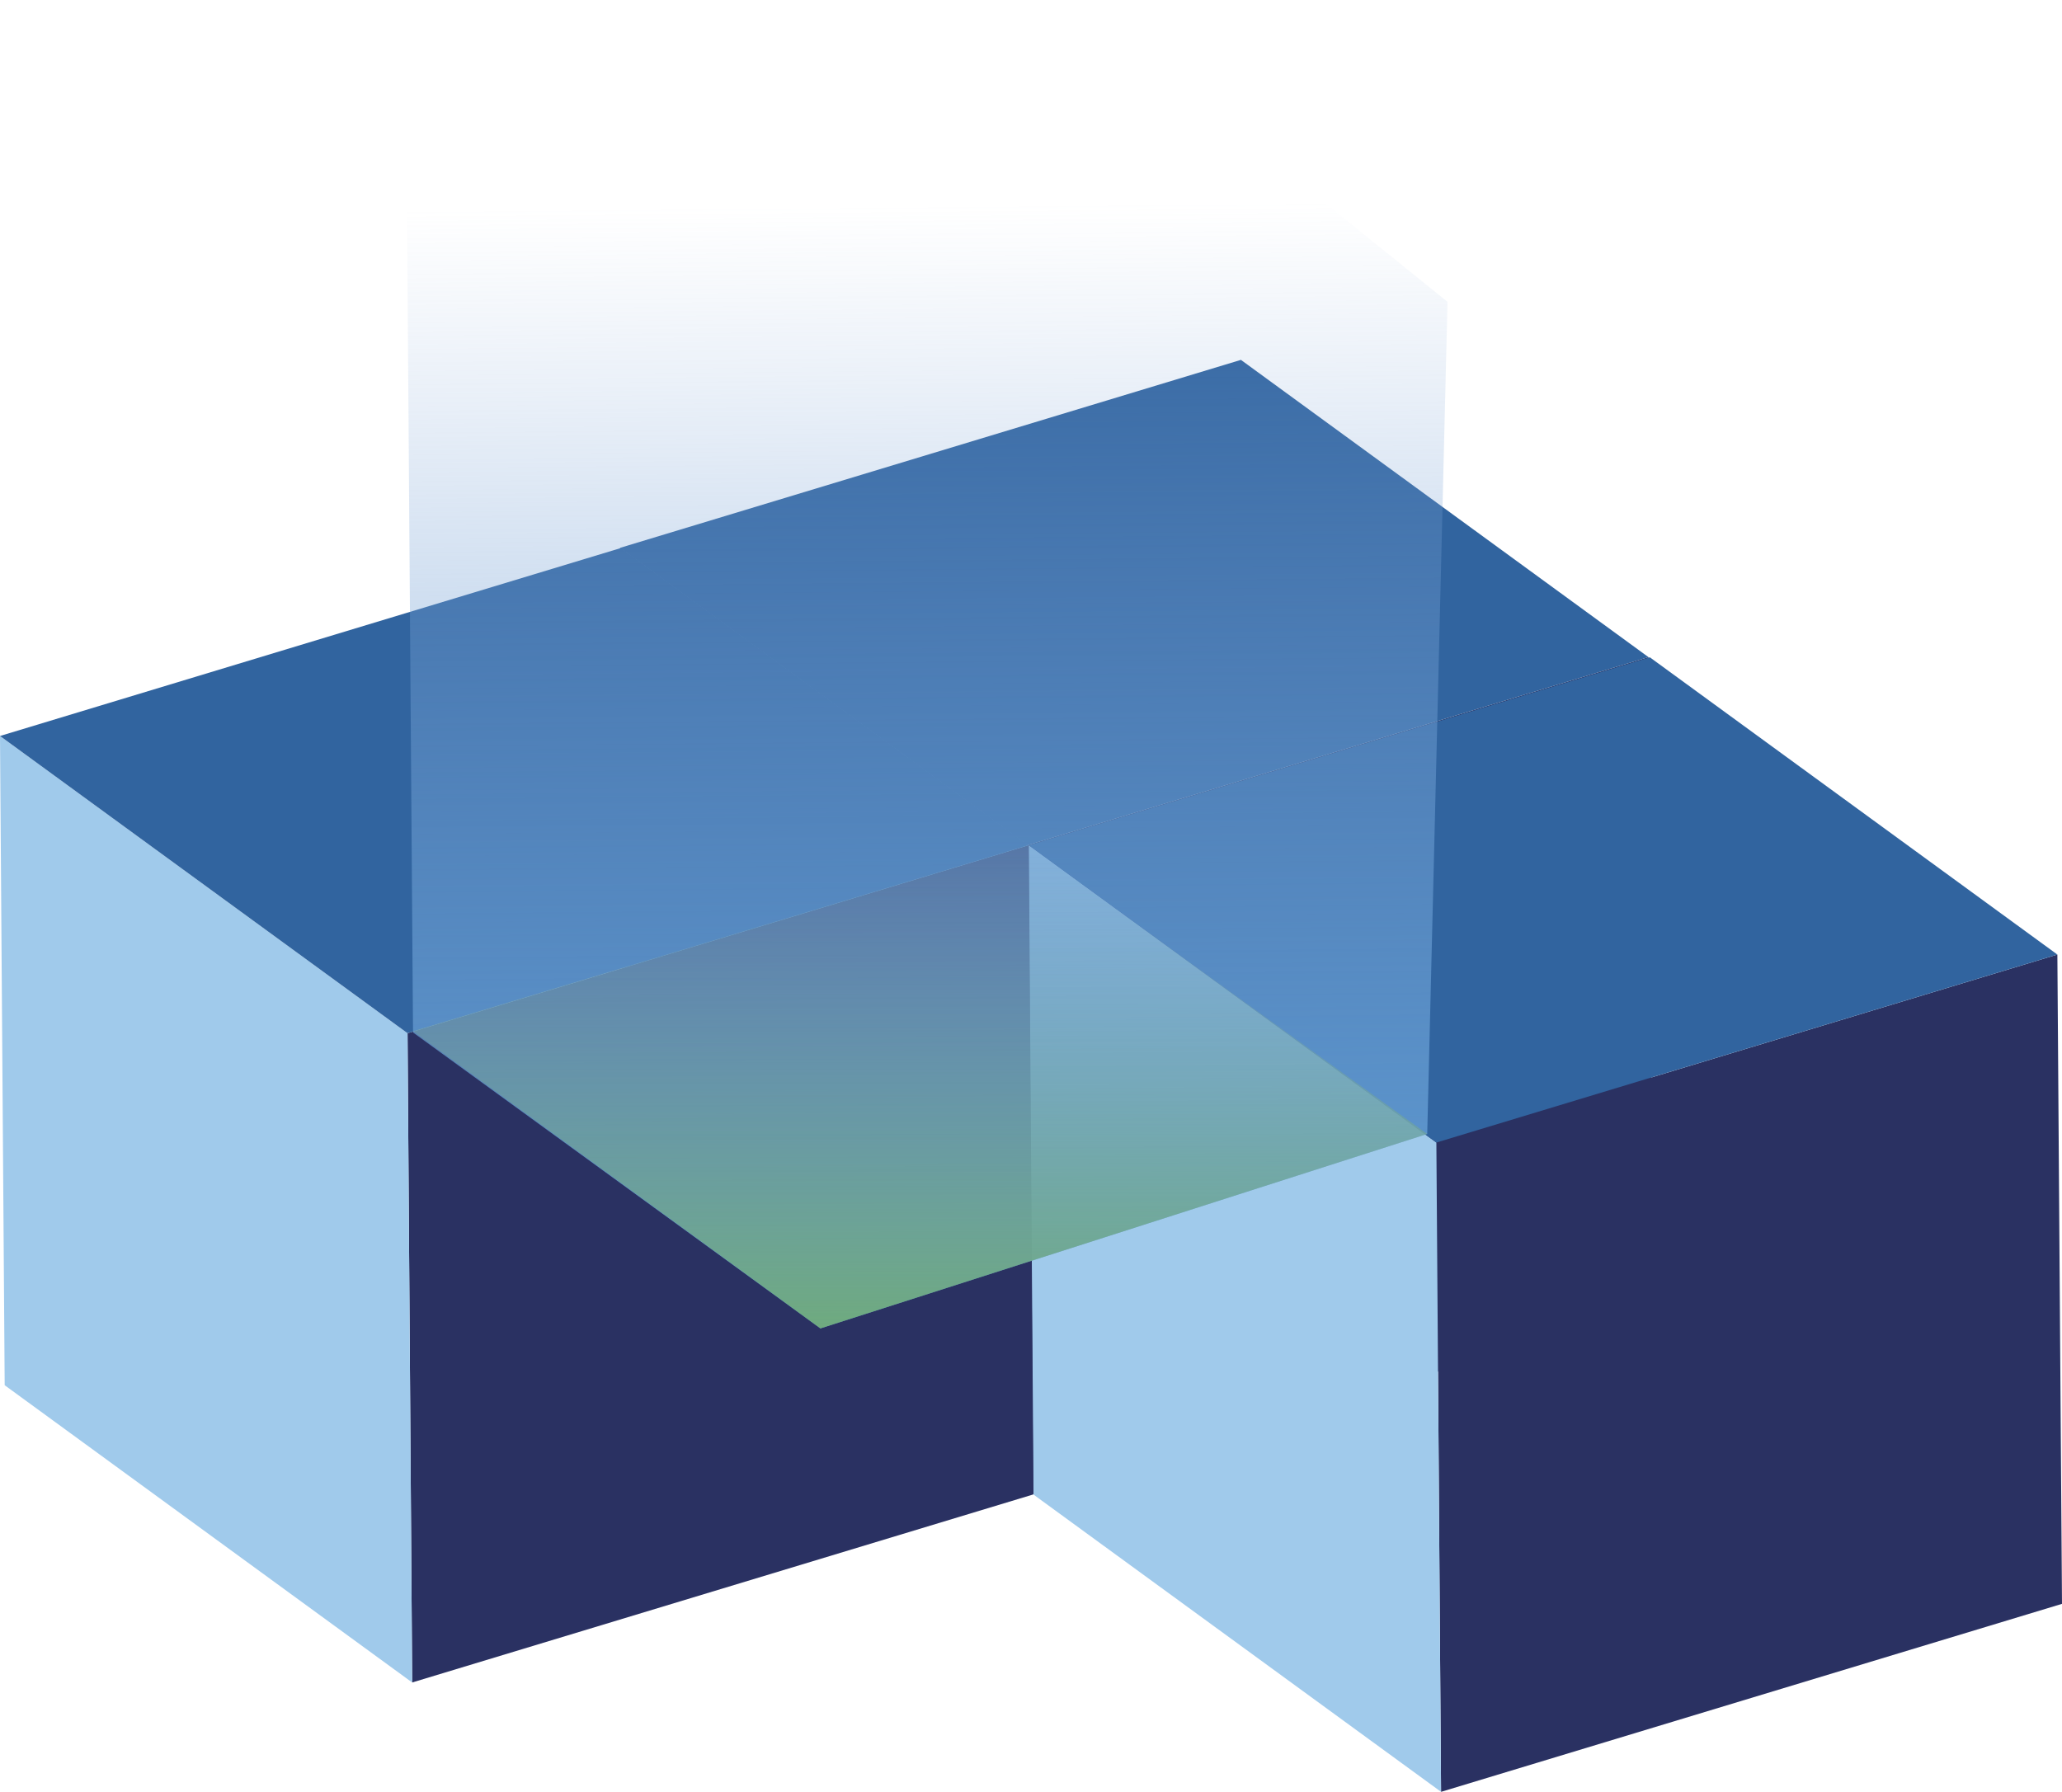
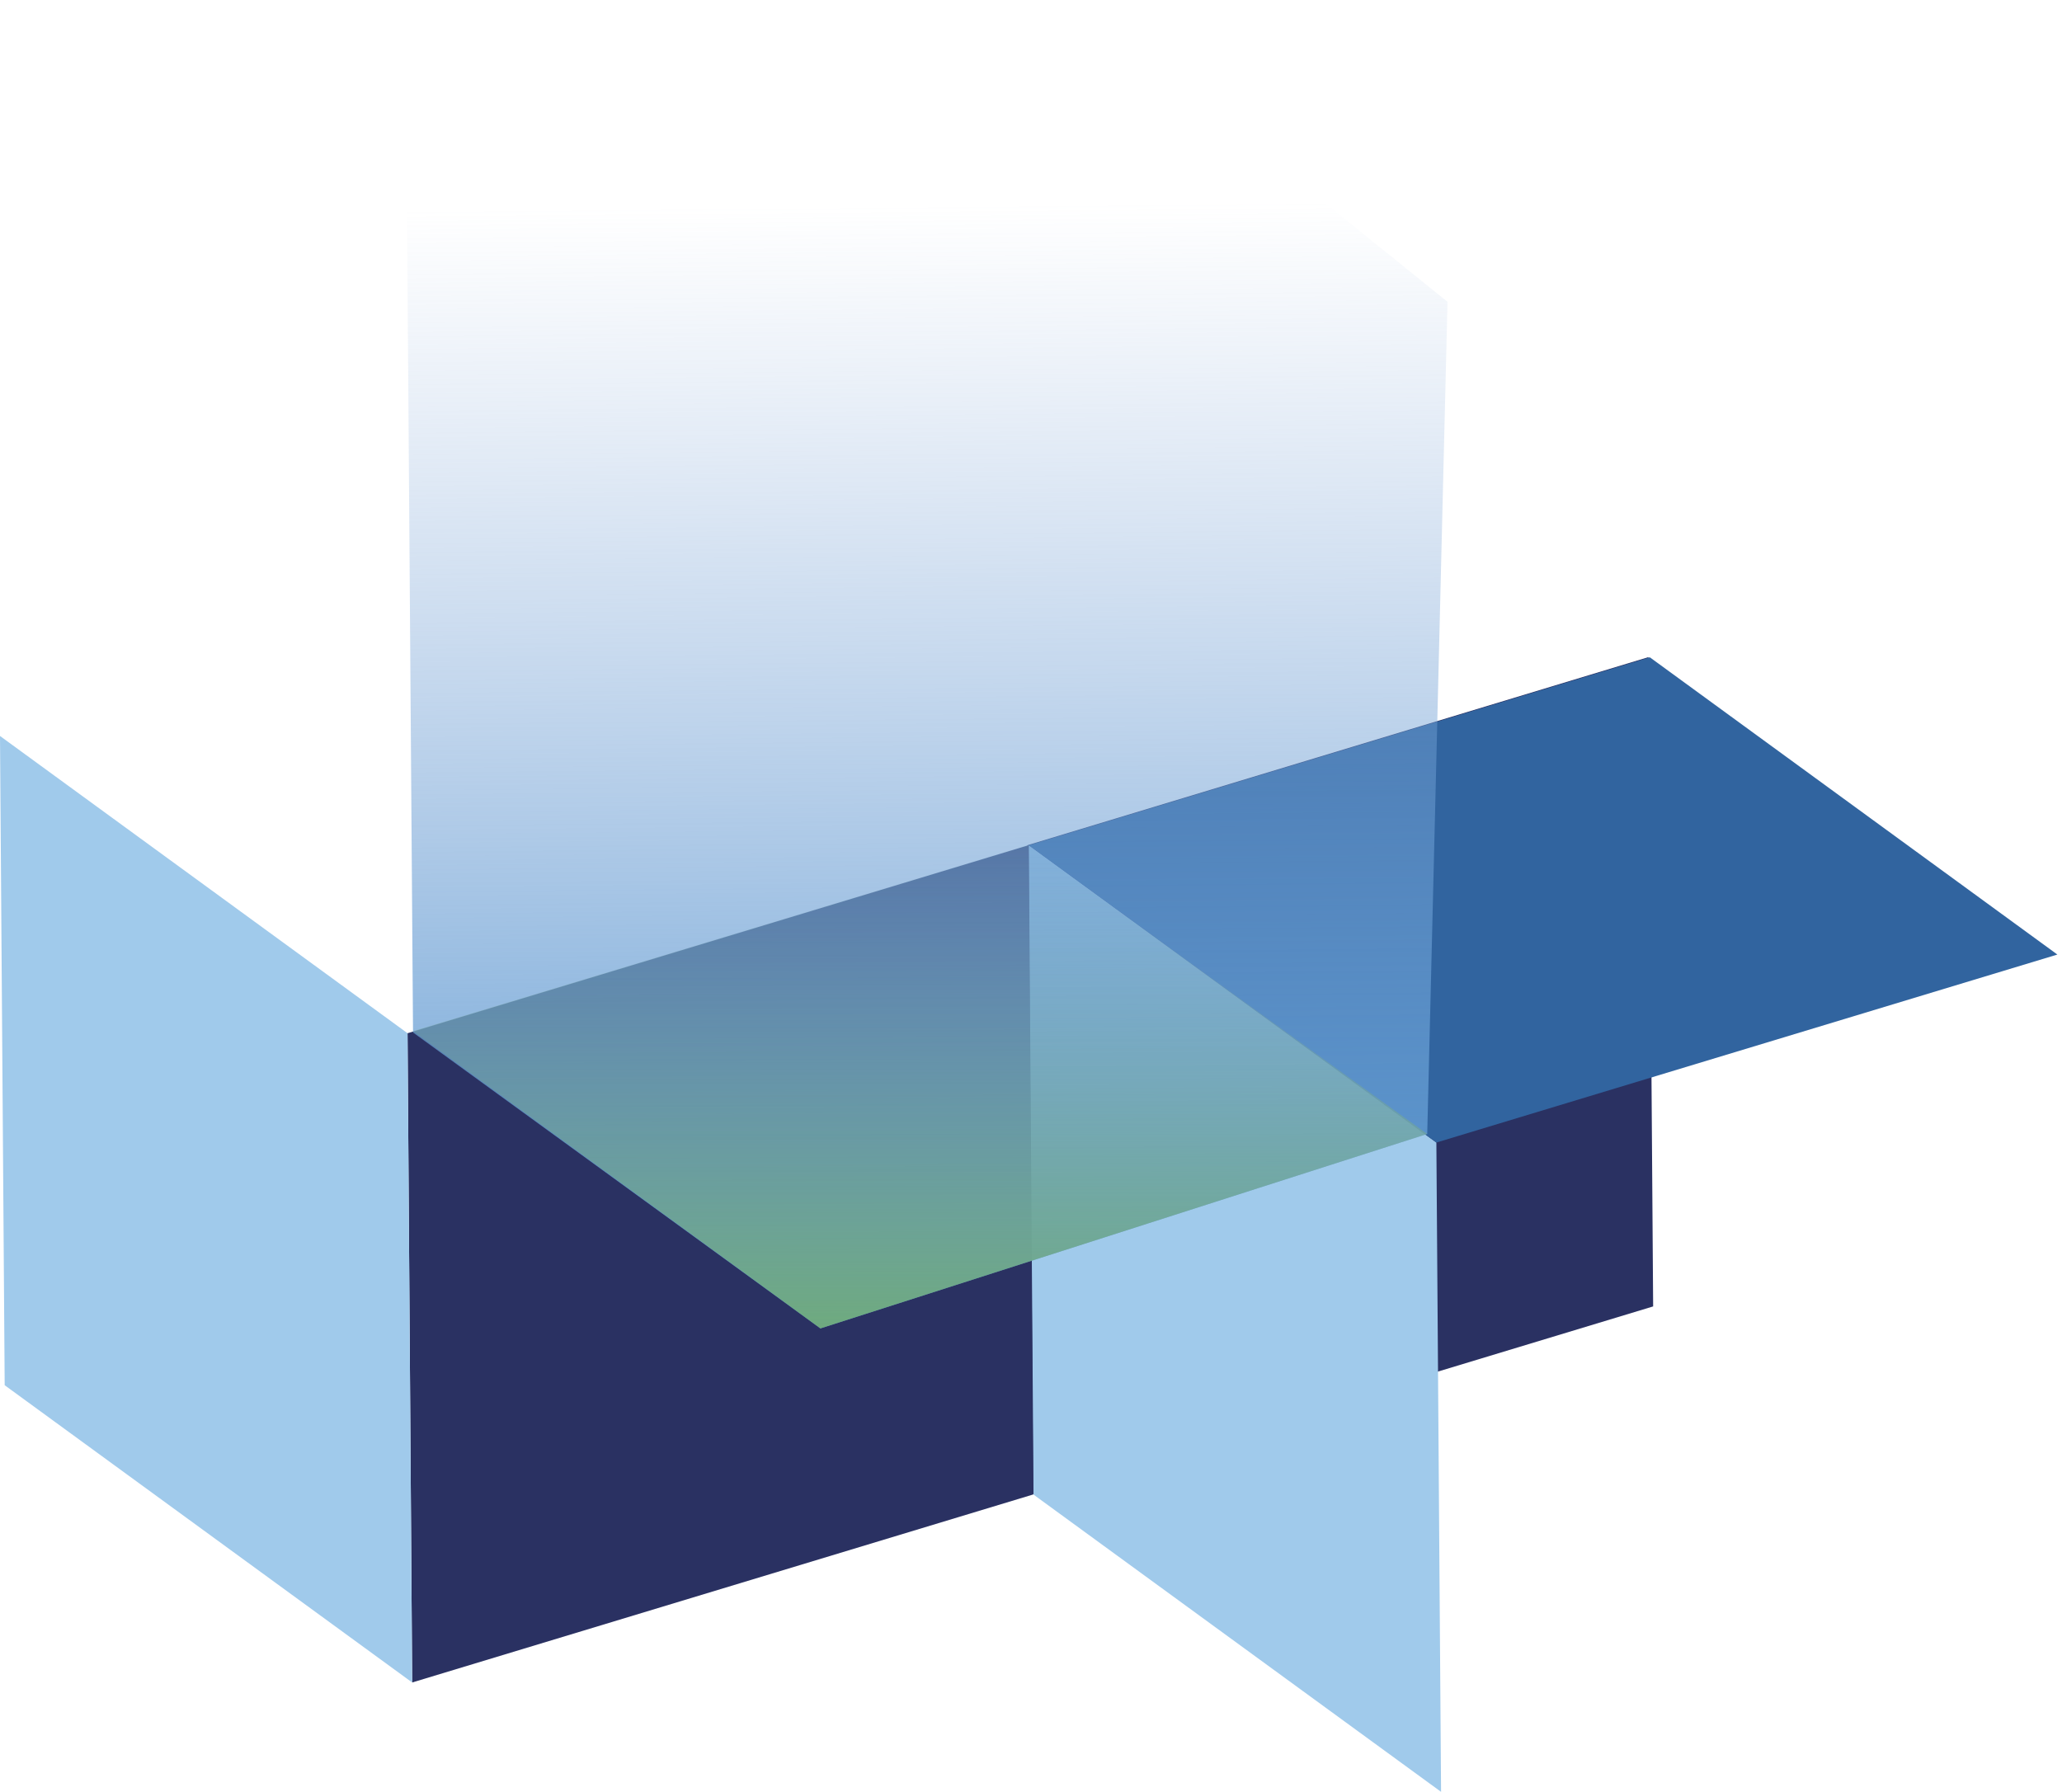
<svg xmlns="http://www.w3.org/2000/svg" id="Livello_2" data-name="Livello 2" viewBox="0 0 360.8 313.58">
  <defs>
    <style> .cls-1 { fill: url(#Degradado_sin_nombre_12); } .cls-1, .cls-2, .cls-3, .cls-4, .cls-5 { stroke-width: 0px; } .cls-2 { fill: #2a3162; } .cls-6 { isolation: isolate; } .cls-3 { fill: url(#Degradado_sin_nombre_9); } .cls-4 { fill: #a0caeb; } .cls-5 { fill: #31649f; } </style>
    <linearGradient id="Degradado_sin_nombre_9" data-name="Degradado sin nombre 9" x1="-379.34" y1="-356.23" x2="-445.54" y2="-541.61" gradientTransform="translate(405.59 693.59) rotate(19.12)" gradientUnits="userSpaceOnUse">
      <stop offset="0" stop-color="#5d9bd3" />
      <stop offset="1" stop-color="#83a5d6" stop-opacity="0" />
    </linearGradient>
    <linearGradient id="Degradado_sin_nombre_12" data-name="Degradado sin nombre 12" x1="-368.29" y1="-315.86" x2="-416.03" y2="-453.12" gradientTransform="translate(405.59 693.59) rotate(19.12)" gradientUnits="userSpaceOnUse">
      <stop offset="0" stop-color="#71b52b" />
      <stop offset="1" stop-color="#83a5d6" stop-opacity="0" />
    </linearGradient>
  </defs>
  <g id="Sito">
    <g>
      <g class="cls-6">
        <polygon class="cls-2" points="288.44 115 289.26 228.63 180.6 261.53 179.79 147.91 288.44 115" />
-         <polygon class="cls-4" points="180.6 261.53 109.29 209.51 108.48 95.88 179.79 147.91 180.6 261.53" />
-         <polygon class="cls-5" points="179.79 147.91 108.48 95.88 217.13 62.98 288.44 115 179.79 147.91" />
      </g>
      <g class="cls-6">
-         <polygon class="cls-2" points="359.99 167.05 360.8 280.68 252.15 313.58 251.33 199.95 359.99 167.05" />
        <polygon class="cls-4" points="252.15 313.58 180.84 261.56 180.02 147.93 251.33 199.95 252.15 313.58" />
        <polygon class="cls-5" points="251.33 199.95 180.02 147.93 288.68 115.03 359.99 167.05 251.33 199.95" />
      </g>
      <g class="cls-6">
        <polygon class="cls-2" points="179.96 147.92 180.78 261.54 72.12 294.44 71.31 180.82 179.96 147.92" />
        <polygon class="cls-4" points="72.12 294.44 .82 242.42 0 128.8 71.31 180.82 72.12 294.44" />
-         <polygon class="cls-5" points="71.31 180.82 0 128.8 108.66 95.9 179.96 147.92 71.31 180.82" />
      </g>
      <polygon class="cls-3" points="72.27 180.69 71.2 34.53 187.83 0 253.28 52.82 249.73 198.45 143.55 232.48 72.27 180.69" />
      <polygon class="cls-1" points="179.79 147.91 72.24 180.46 143.55 232.48 249.73 198.45 179.79 147.91" />
    </g>
  </g>
</svg>